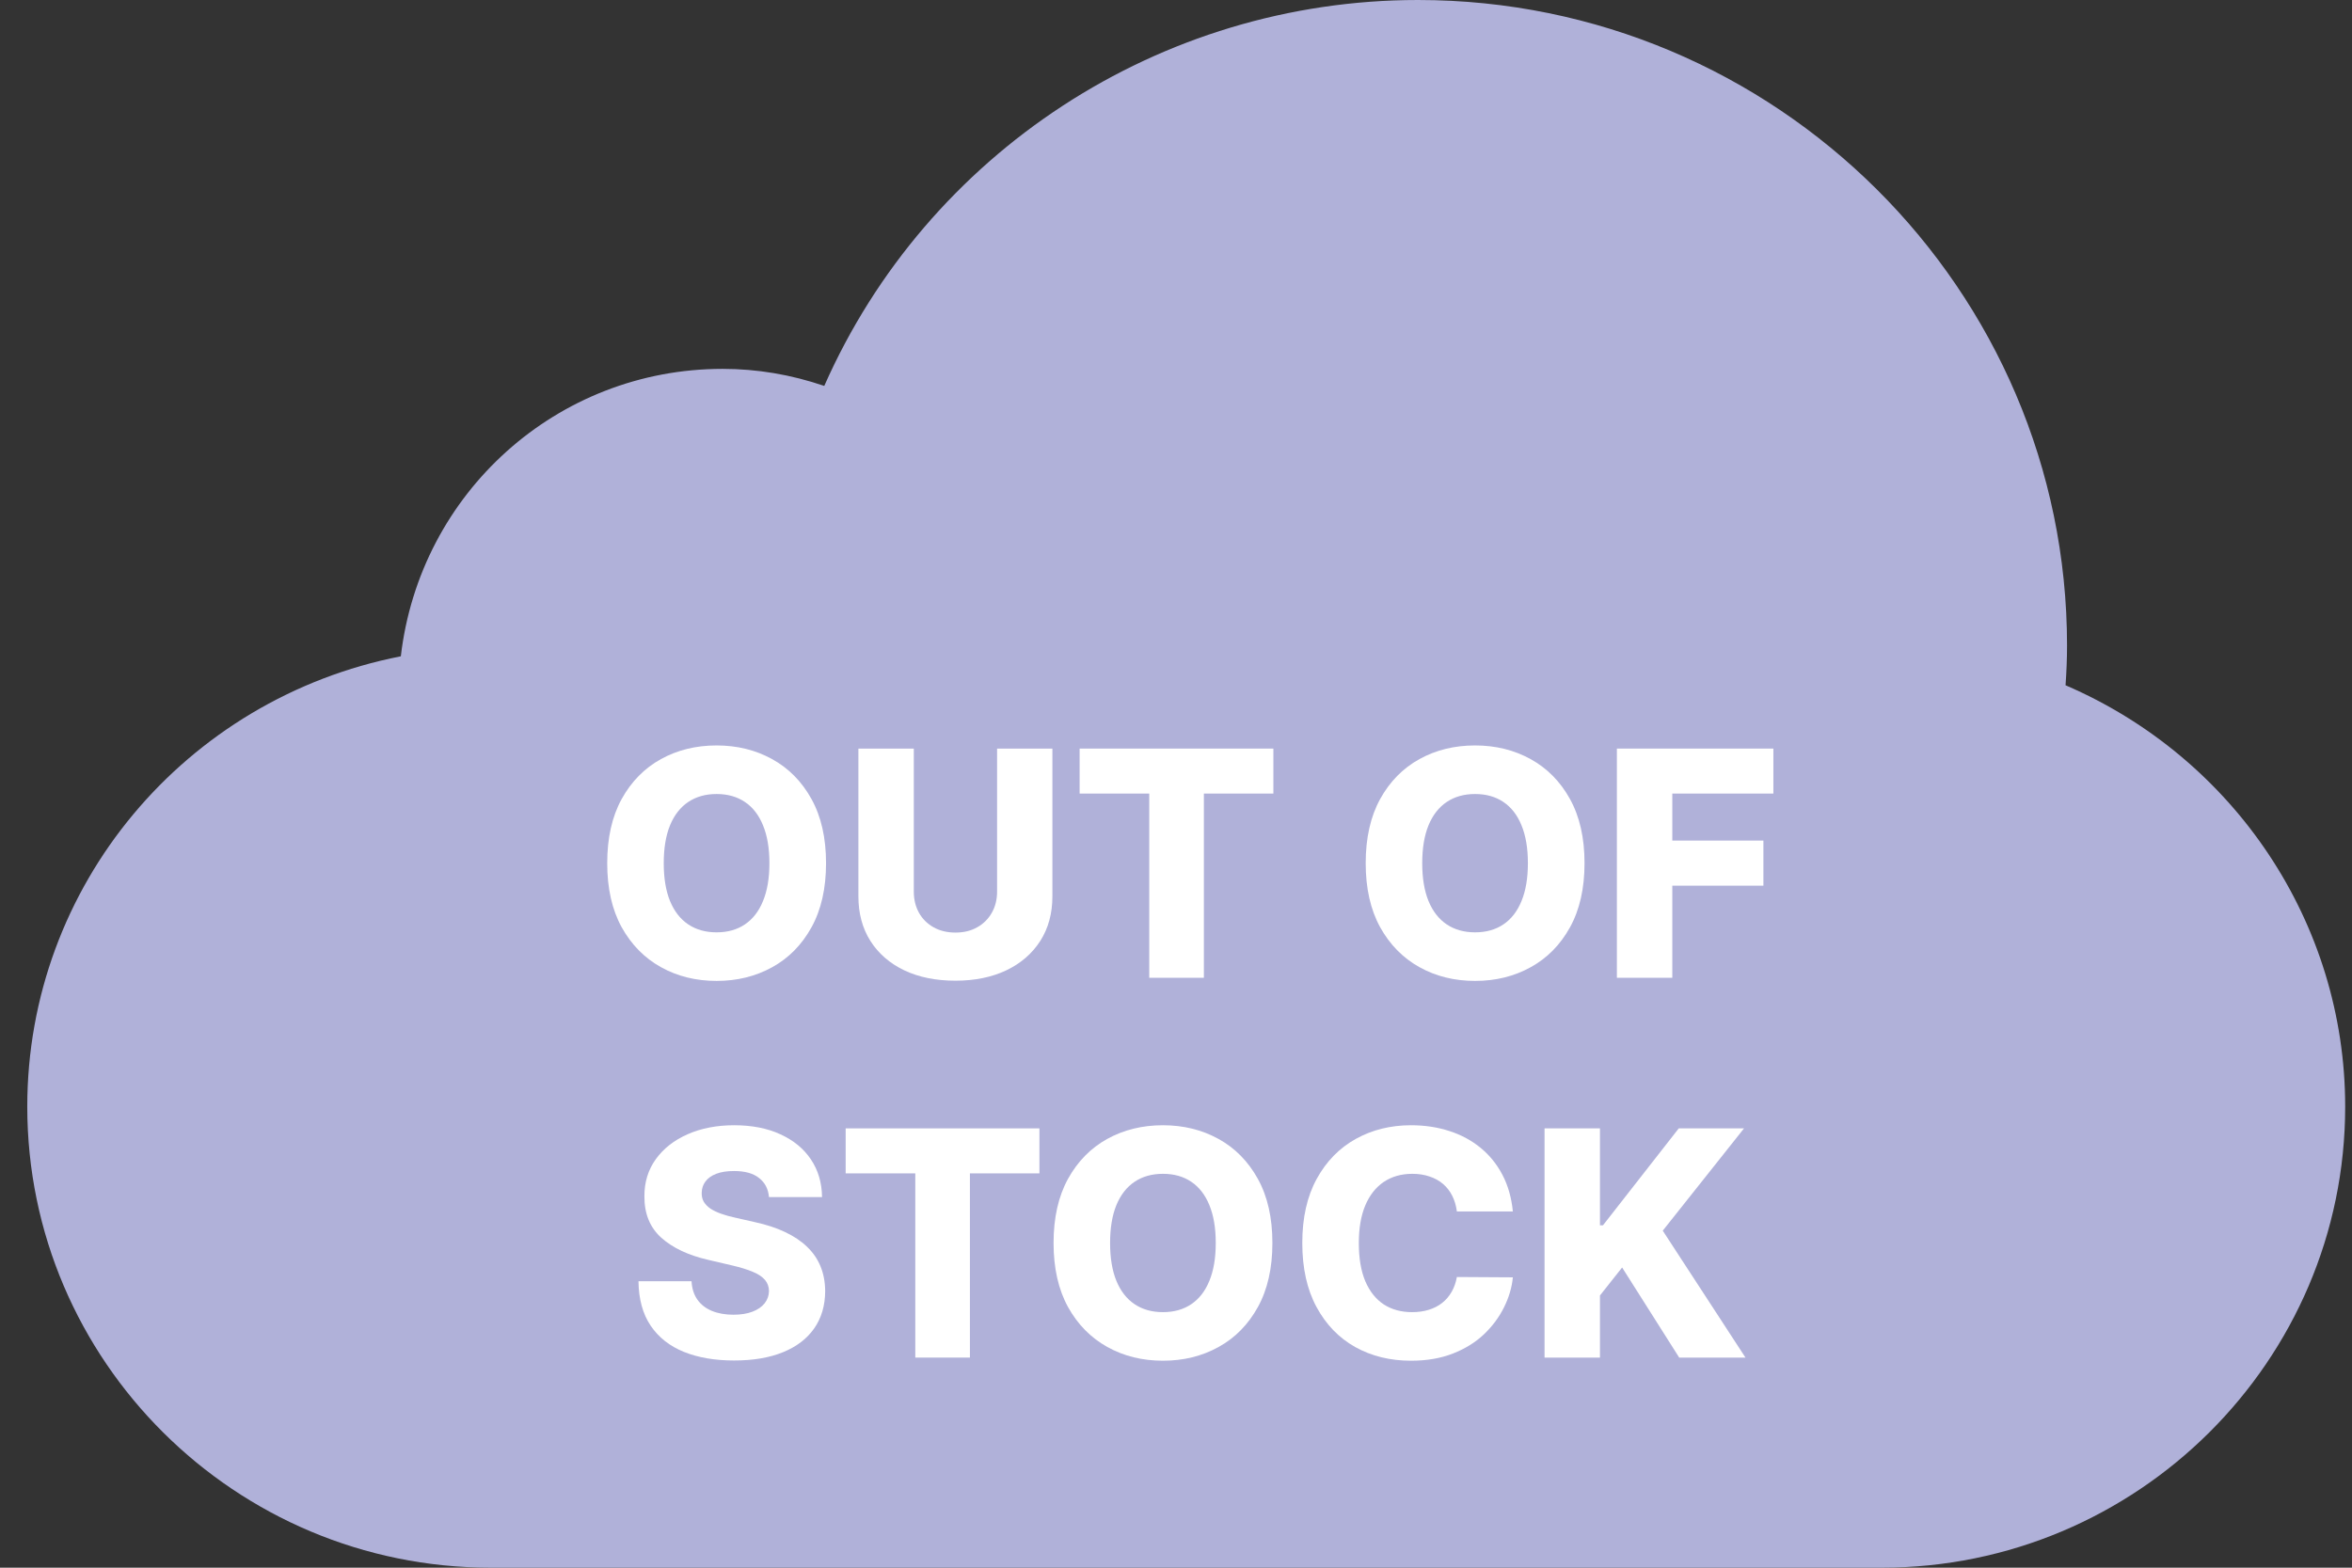
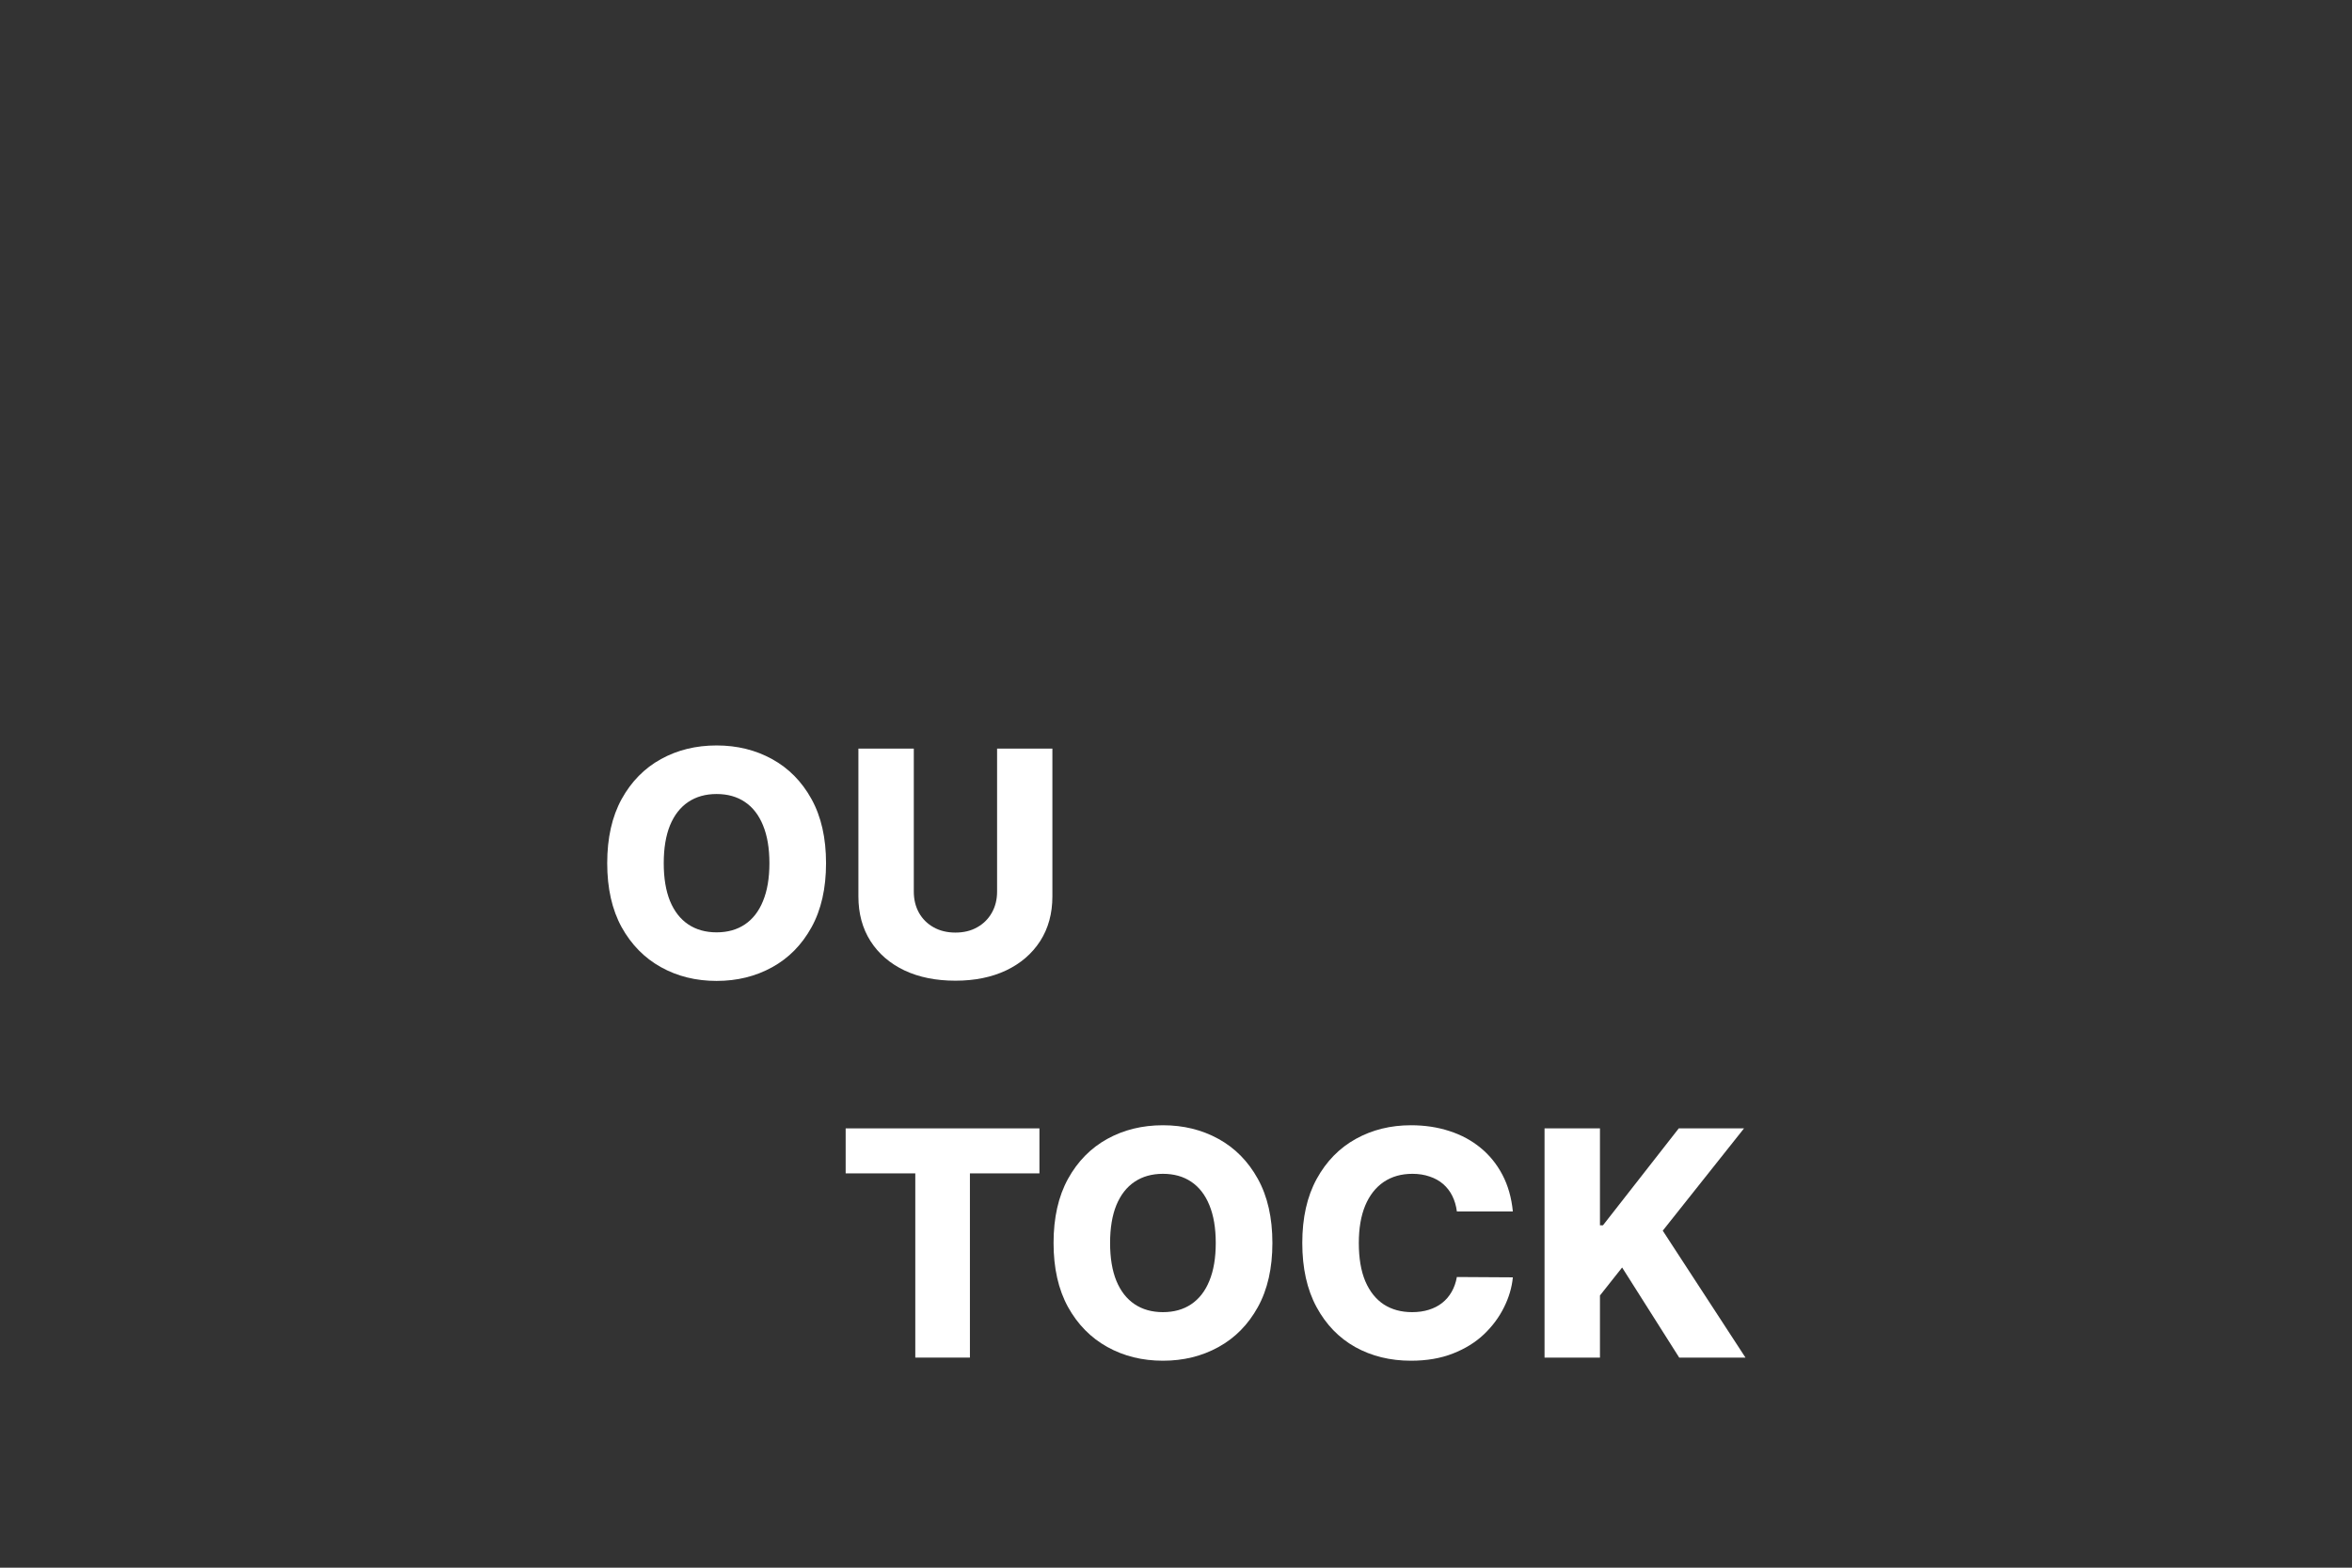
<svg xmlns="http://www.w3.org/2000/svg" width="291" height="194" viewBox="0 0 291 194" fill="none">
  <rect x="0" y="0" width="291" height="194" fill="#333333" stroke="none" />
-   <path d="M255.559 84.801C255.674 83.169 255.743 81.537 255.743 79.882C255.743 35.833 219.711 0 175.443 0C143.485 0 114.703 18.955 101.981 47.758C97.874 46.355 93.664 45.647 89.409 45.647C68.909 45.647 51.943 61.007 49.592 81.217C22.932 86.433 3.374 109.587 3.374 136.941C3.374 168.403 29.104 194 60.73 194H232.8C264.415 194 290.156 168.403 290.156 136.941C290.156 114.209 276.425 93.782 255.559 84.801Z" fill="#B0B1D9" />
  <path d="M102.202 106.818C102.202 109.939 101.602 112.584 100.402 114.754C99.202 116.924 97.577 118.572 95.527 119.698C93.486 120.825 91.197 121.388 88.658 121.388C86.109 121.388 83.815 120.82 81.774 119.684C79.734 118.549 78.114 116.901 76.913 114.74C75.722 112.57 75.127 109.93 75.127 106.818C75.127 103.697 75.722 101.052 76.913 98.882C78.114 96.713 79.734 95.065 81.774 93.938C83.815 92.812 86.109 92.249 88.658 92.249C91.197 92.249 93.486 92.812 95.527 93.938C97.577 95.065 99.202 96.713 100.402 98.882C101.602 101.052 102.202 103.697 102.202 106.818ZM95.195 106.818C95.195 104.972 94.931 103.411 94.405 102.137C93.888 100.863 93.14 99.898 92.162 99.243C91.192 98.587 90.024 98.259 88.658 98.259C87.3 98.259 86.132 98.587 85.154 99.243C84.175 99.898 83.422 100.863 82.896 102.137C82.379 103.411 82.121 104.972 82.121 106.818C82.121 108.665 82.379 110.225 82.896 111.499C83.422 112.773 84.175 113.738 85.154 114.394C86.132 115.049 87.3 115.377 88.658 115.377C90.024 115.377 91.192 115.049 92.162 114.394C93.14 113.738 93.888 112.773 94.405 111.499C94.931 110.225 95.195 108.665 95.195 106.818Z" fill="white" />
  <path d="M123.364 92.636H130.206V110.931C130.206 113.046 129.703 114.888 128.696 116.457C127.69 118.018 126.287 119.227 124.486 120.086C122.686 120.935 120.594 121.36 118.212 121.36C115.802 121.36 113.697 120.935 111.897 120.086C110.097 119.227 108.698 118.018 107.701 116.457C106.703 114.888 106.205 113.046 106.205 110.931V92.636H113.06V110.336C113.06 111.315 113.273 112.187 113.697 112.953C114.131 113.72 114.736 114.32 115.512 114.754C116.287 115.188 117.187 115.405 118.212 115.405C119.237 115.405 120.133 115.188 120.899 114.754C121.675 114.32 122.279 113.72 122.713 112.953C123.147 112.187 123.364 111.315 123.364 110.336V92.636Z" fill="white" />
-   <path d="M133.575 98.204V92.636H157.548V98.204H148.948V121H142.189V98.204H133.575Z" fill="white" />
-   <path d="M196.046 106.818C196.046 109.939 195.446 112.584 194.246 114.754C193.045 116.924 191.42 118.572 189.371 119.698C187.33 120.825 185.04 121.388 182.501 121.388C179.953 121.388 177.659 120.82 175.618 119.684C173.578 118.549 171.957 116.901 170.757 114.74C169.566 112.57 168.97 109.93 168.97 106.818C168.97 103.697 169.566 101.052 170.757 98.882C171.957 96.713 173.578 95.065 175.618 93.938C177.659 92.812 179.953 92.249 182.501 92.249C185.04 92.249 187.33 92.812 189.371 93.938C191.42 95.065 193.045 96.713 194.246 98.882C195.446 101.052 196.046 103.697 196.046 106.818ZM189.038 106.818C189.038 104.972 188.775 103.411 188.249 102.137C187.732 100.863 186.984 99.898 186.005 99.243C185.036 98.587 183.868 98.259 182.501 98.259C181.144 98.259 179.976 98.587 178.997 99.243C178.019 99.898 177.266 100.863 176.74 102.137C176.223 103.411 175.964 104.972 175.964 106.818C175.964 108.665 176.223 110.225 176.74 111.499C177.266 112.773 178.019 113.738 178.997 114.394C179.976 115.049 181.144 115.377 182.501 115.377C183.868 115.377 185.036 115.049 186.005 114.394C186.984 113.738 187.732 112.773 188.249 111.499C188.775 110.225 189.038 108.665 189.038 106.818Z" fill="white" />
-   <path d="M200.049 121V92.636H219.41V98.204H206.904V104.021H218.177V109.602H206.904V121H200.049Z" fill="white" />
-   <path d="M95.143 148.14C95.05 147.124 94.639 146.335 93.91 145.772C93.19 145.199 92.16 144.913 90.822 144.913C89.935 144.913 89.197 145.028 88.606 145.259C88.015 145.49 87.572 145.809 87.276 146.215C86.981 146.612 86.828 147.069 86.819 147.586C86.801 148.011 86.884 148.385 87.068 148.708C87.262 149.031 87.539 149.317 87.899 149.566C88.269 149.806 88.712 150.019 89.229 150.203C89.746 150.388 90.328 150.55 90.974 150.688L93.411 151.242C94.815 151.547 96.052 151.953 97.123 152.461C98.203 152.969 99.108 153.573 99.838 154.275C100.576 154.977 101.135 155.785 101.513 156.699C101.892 157.613 102.086 158.638 102.095 159.773C102.086 161.565 101.633 163.102 100.738 164.385C99.842 165.669 98.554 166.652 96.874 167.335C95.203 168.018 93.185 168.36 90.822 168.36C88.449 168.36 86.38 168.005 84.617 167.294C82.853 166.583 81.482 165.502 80.504 164.053C79.525 162.603 79.022 160.771 78.994 158.555H85.559C85.614 159.469 85.859 160.23 86.293 160.84C86.727 161.449 87.322 161.911 88.079 162.225C88.846 162.539 89.732 162.696 90.739 162.696C91.662 162.696 92.447 162.571 93.093 162.322C93.748 162.072 94.252 161.726 94.603 161.283C94.953 160.84 95.133 160.332 95.143 159.76C95.133 159.224 94.967 158.767 94.644 158.388C94.321 158.001 93.822 157.668 93.148 157.391C92.484 157.105 91.634 156.842 90.6 156.602L87.636 155.909C85.18 155.346 83.246 154.437 81.833 153.181C80.421 151.916 79.719 150.208 79.728 148.057C79.719 146.303 80.19 144.765 81.141 143.445C82.092 142.125 83.407 141.095 85.088 140.356C86.768 139.618 88.684 139.249 90.835 139.249C93.033 139.249 94.939 139.622 96.555 140.37C98.18 141.109 99.441 142.148 100.336 143.486C101.232 144.825 101.689 146.376 101.707 148.14H95.143Z" fill="white" />
  <path d="M104.629 145.204V139.636H128.603V145.204H120.002V168H113.244V145.204H104.629Z" fill="white" />
  <path d="M157.427 153.818C157.427 156.939 156.827 159.584 155.627 161.754C154.426 163.924 152.801 165.572 150.752 166.698C148.711 167.825 146.421 168.388 143.882 168.388C141.334 168.388 139.04 167.82 136.999 166.684C134.959 165.549 133.338 163.901 132.138 161.74C130.947 159.57 130.351 156.93 130.351 153.818C130.351 150.697 130.947 148.052 132.138 145.882C133.338 143.713 134.959 142.065 136.999 140.938C139.04 139.812 141.334 139.249 143.882 139.249C146.421 139.249 148.711 139.812 150.752 140.938C152.801 142.065 154.426 143.713 155.627 145.882C156.827 148.052 157.427 150.697 157.427 153.818ZM150.419 153.818C150.419 151.972 150.156 150.411 149.63 149.137C149.113 147.863 148.365 146.898 147.386 146.243C146.417 145.587 145.249 145.259 143.882 145.259C142.525 145.259 141.357 145.587 140.378 146.243C139.4 146.898 138.647 147.863 138.121 149.137C137.604 150.411 137.345 151.972 137.345 153.818C137.345 155.665 137.604 157.225 138.121 158.499C138.647 159.773 139.4 160.738 140.378 161.394C141.357 162.049 142.525 162.377 143.882 162.377C145.249 162.377 146.417 162.049 147.386 161.394C148.365 160.738 149.113 159.773 149.63 158.499C150.156 157.225 150.419 155.665 150.419 153.818Z" fill="white" />
  <path d="M187.176 149.913H180.251C180.158 149.202 179.969 148.56 179.683 147.988C179.397 147.415 179.018 146.926 178.547 146.519C178.076 146.113 177.518 145.804 176.872 145.592C176.234 145.37 175.528 145.259 174.753 145.259C173.377 145.259 172.19 145.596 171.193 146.27C170.205 146.944 169.444 147.918 168.908 149.192C168.382 150.467 168.119 152.008 168.119 153.818C168.119 155.702 168.386 157.28 168.922 158.555C169.467 159.82 170.228 160.775 171.207 161.421C172.195 162.059 173.363 162.377 174.711 162.377C175.468 162.377 176.156 162.28 176.775 162.086C177.402 161.892 177.952 161.611 178.423 161.241C178.903 160.863 179.295 160.406 179.6 159.87C179.914 159.326 180.131 158.712 180.251 158.028L187.176 158.07C187.056 159.326 186.691 160.563 186.081 161.782C185.481 163 184.655 164.113 183.602 165.119C182.55 166.116 181.266 166.91 179.752 167.501C178.247 168.092 176.521 168.388 174.573 168.388C172.006 168.388 169.707 167.825 167.676 166.698C165.654 165.562 164.056 163.91 162.884 161.74C161.711 159.57 161.125 156.93 161.125 153.818C161.125 150.697 161.72 148.052 162.911 145.882C164.102 143.713 165.714 142.065 167.745 140.938C169.776 139.812 172.052 139.249 174.573 139.249C176.29 139.249 177.878 139.489 179.337 139.969C180.796 140.44 182.079 141.132 183.187 142.046C184.295 142.951 185.195 144.064 185.888 145.384C186.58 146.704 187.009 148.214 187.176 149.913Z" fill="white" />
  <path d="M191.098 168V139.636H197.954V151.63H198.328L207.704 139.636H215.778L205.723 152.295L215.958 168H207.759L200.696 156.851L197.954 160.314V168H191.098Z" fill="white" />
</svg>